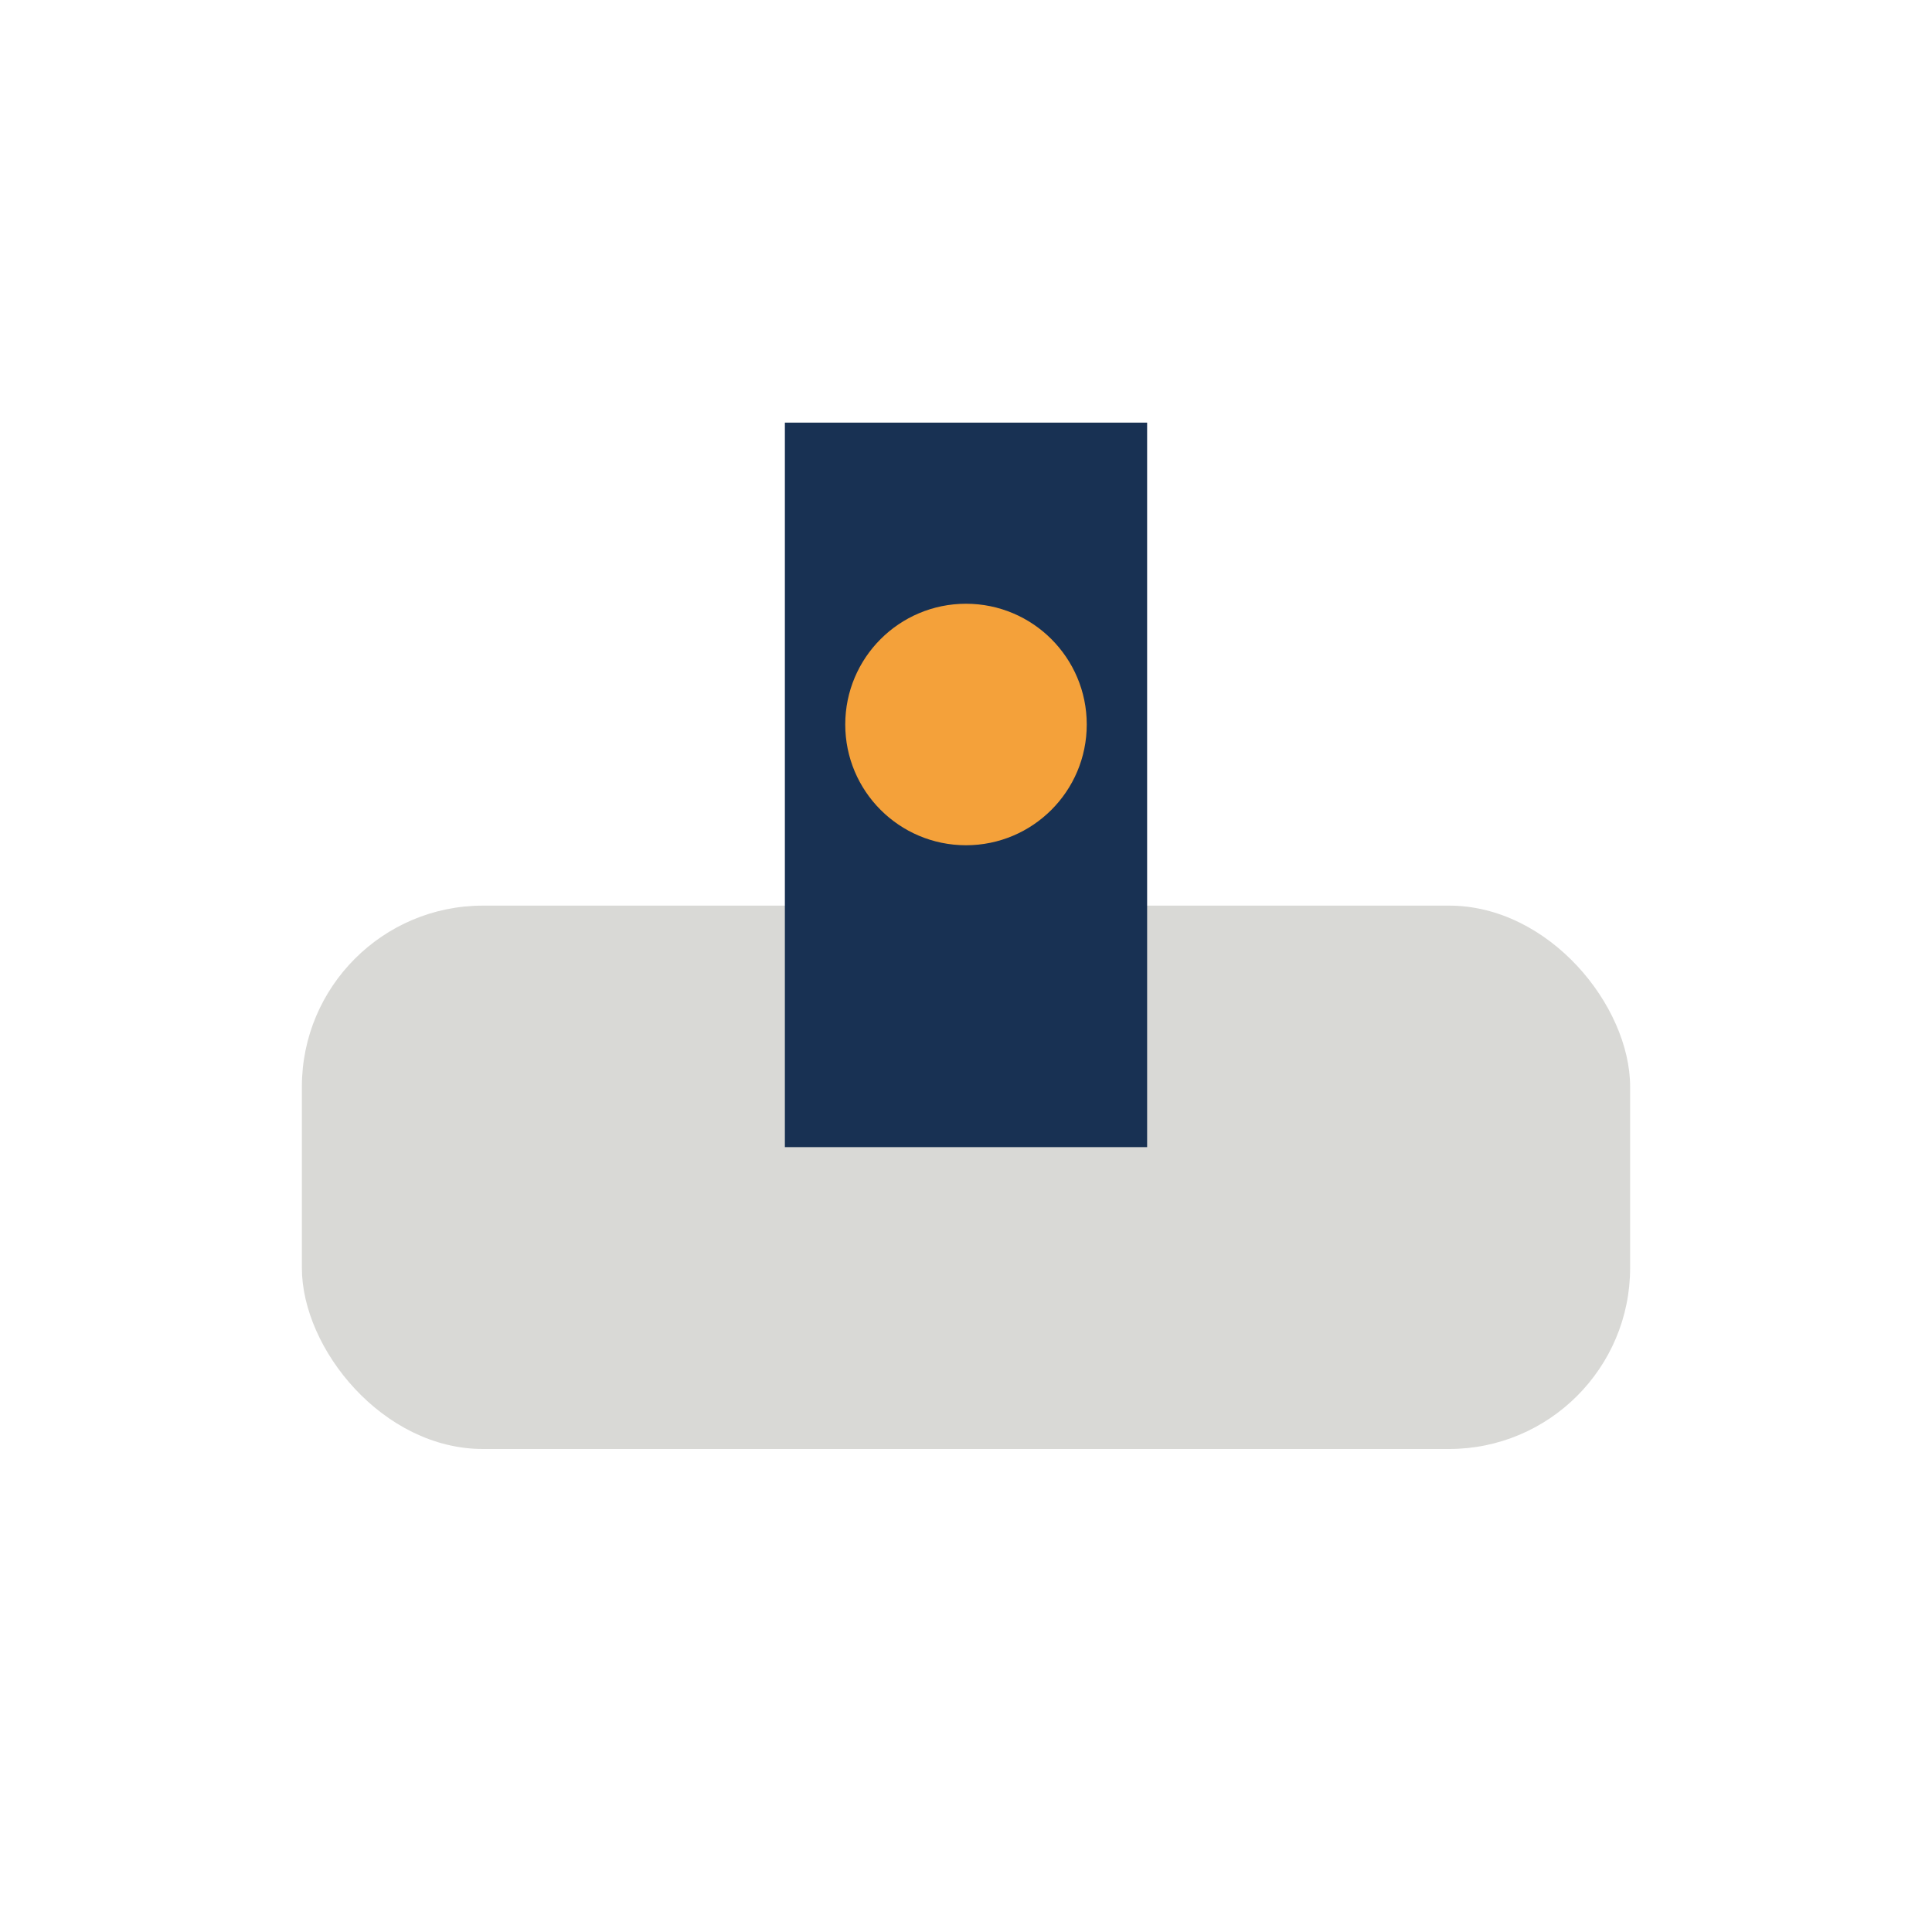
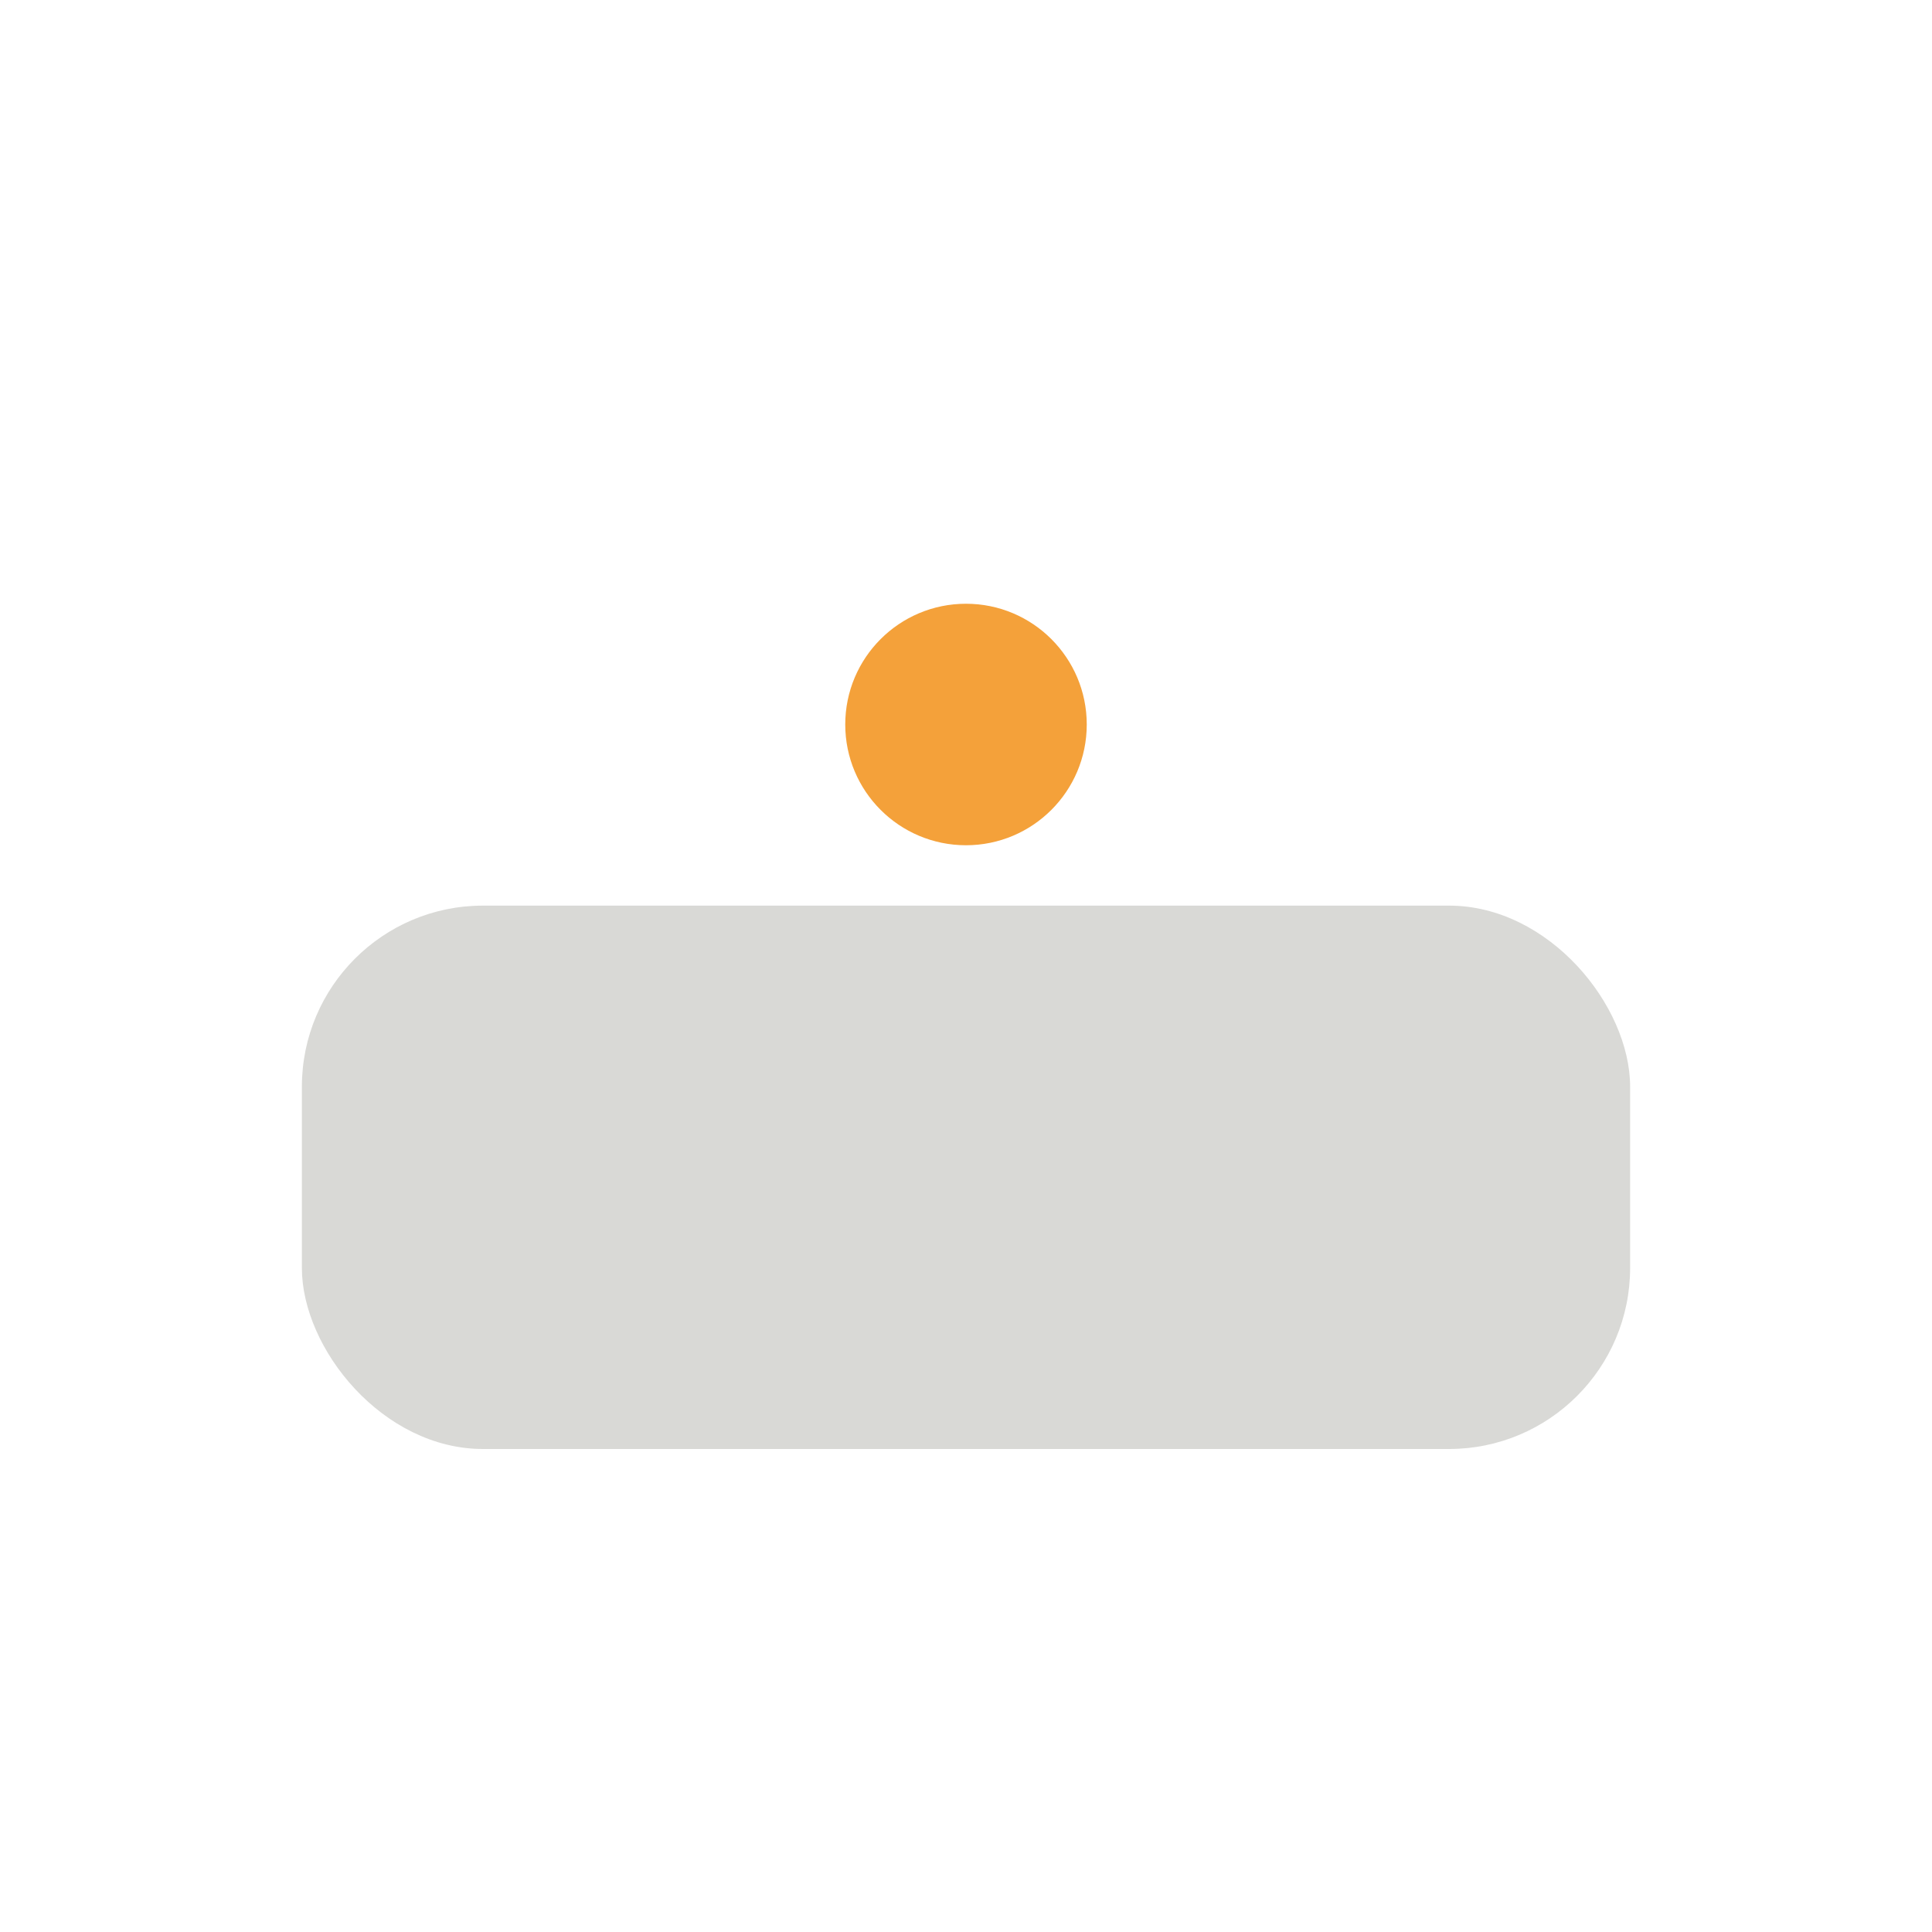
<svg xmlns="http://www.w3.org/2000/svg" width="32" height="32" viewBox="0 0 32 32">
  <rect x="5" y="15" width="22" height="9" rx="3" fill="#D9D9D6" />
-   <rect x="13" y="7" width="6" height="12" fill="#183153" />
  <circle cx="16" cy="12" r="2" fill="#F4A13A" />
</svg>